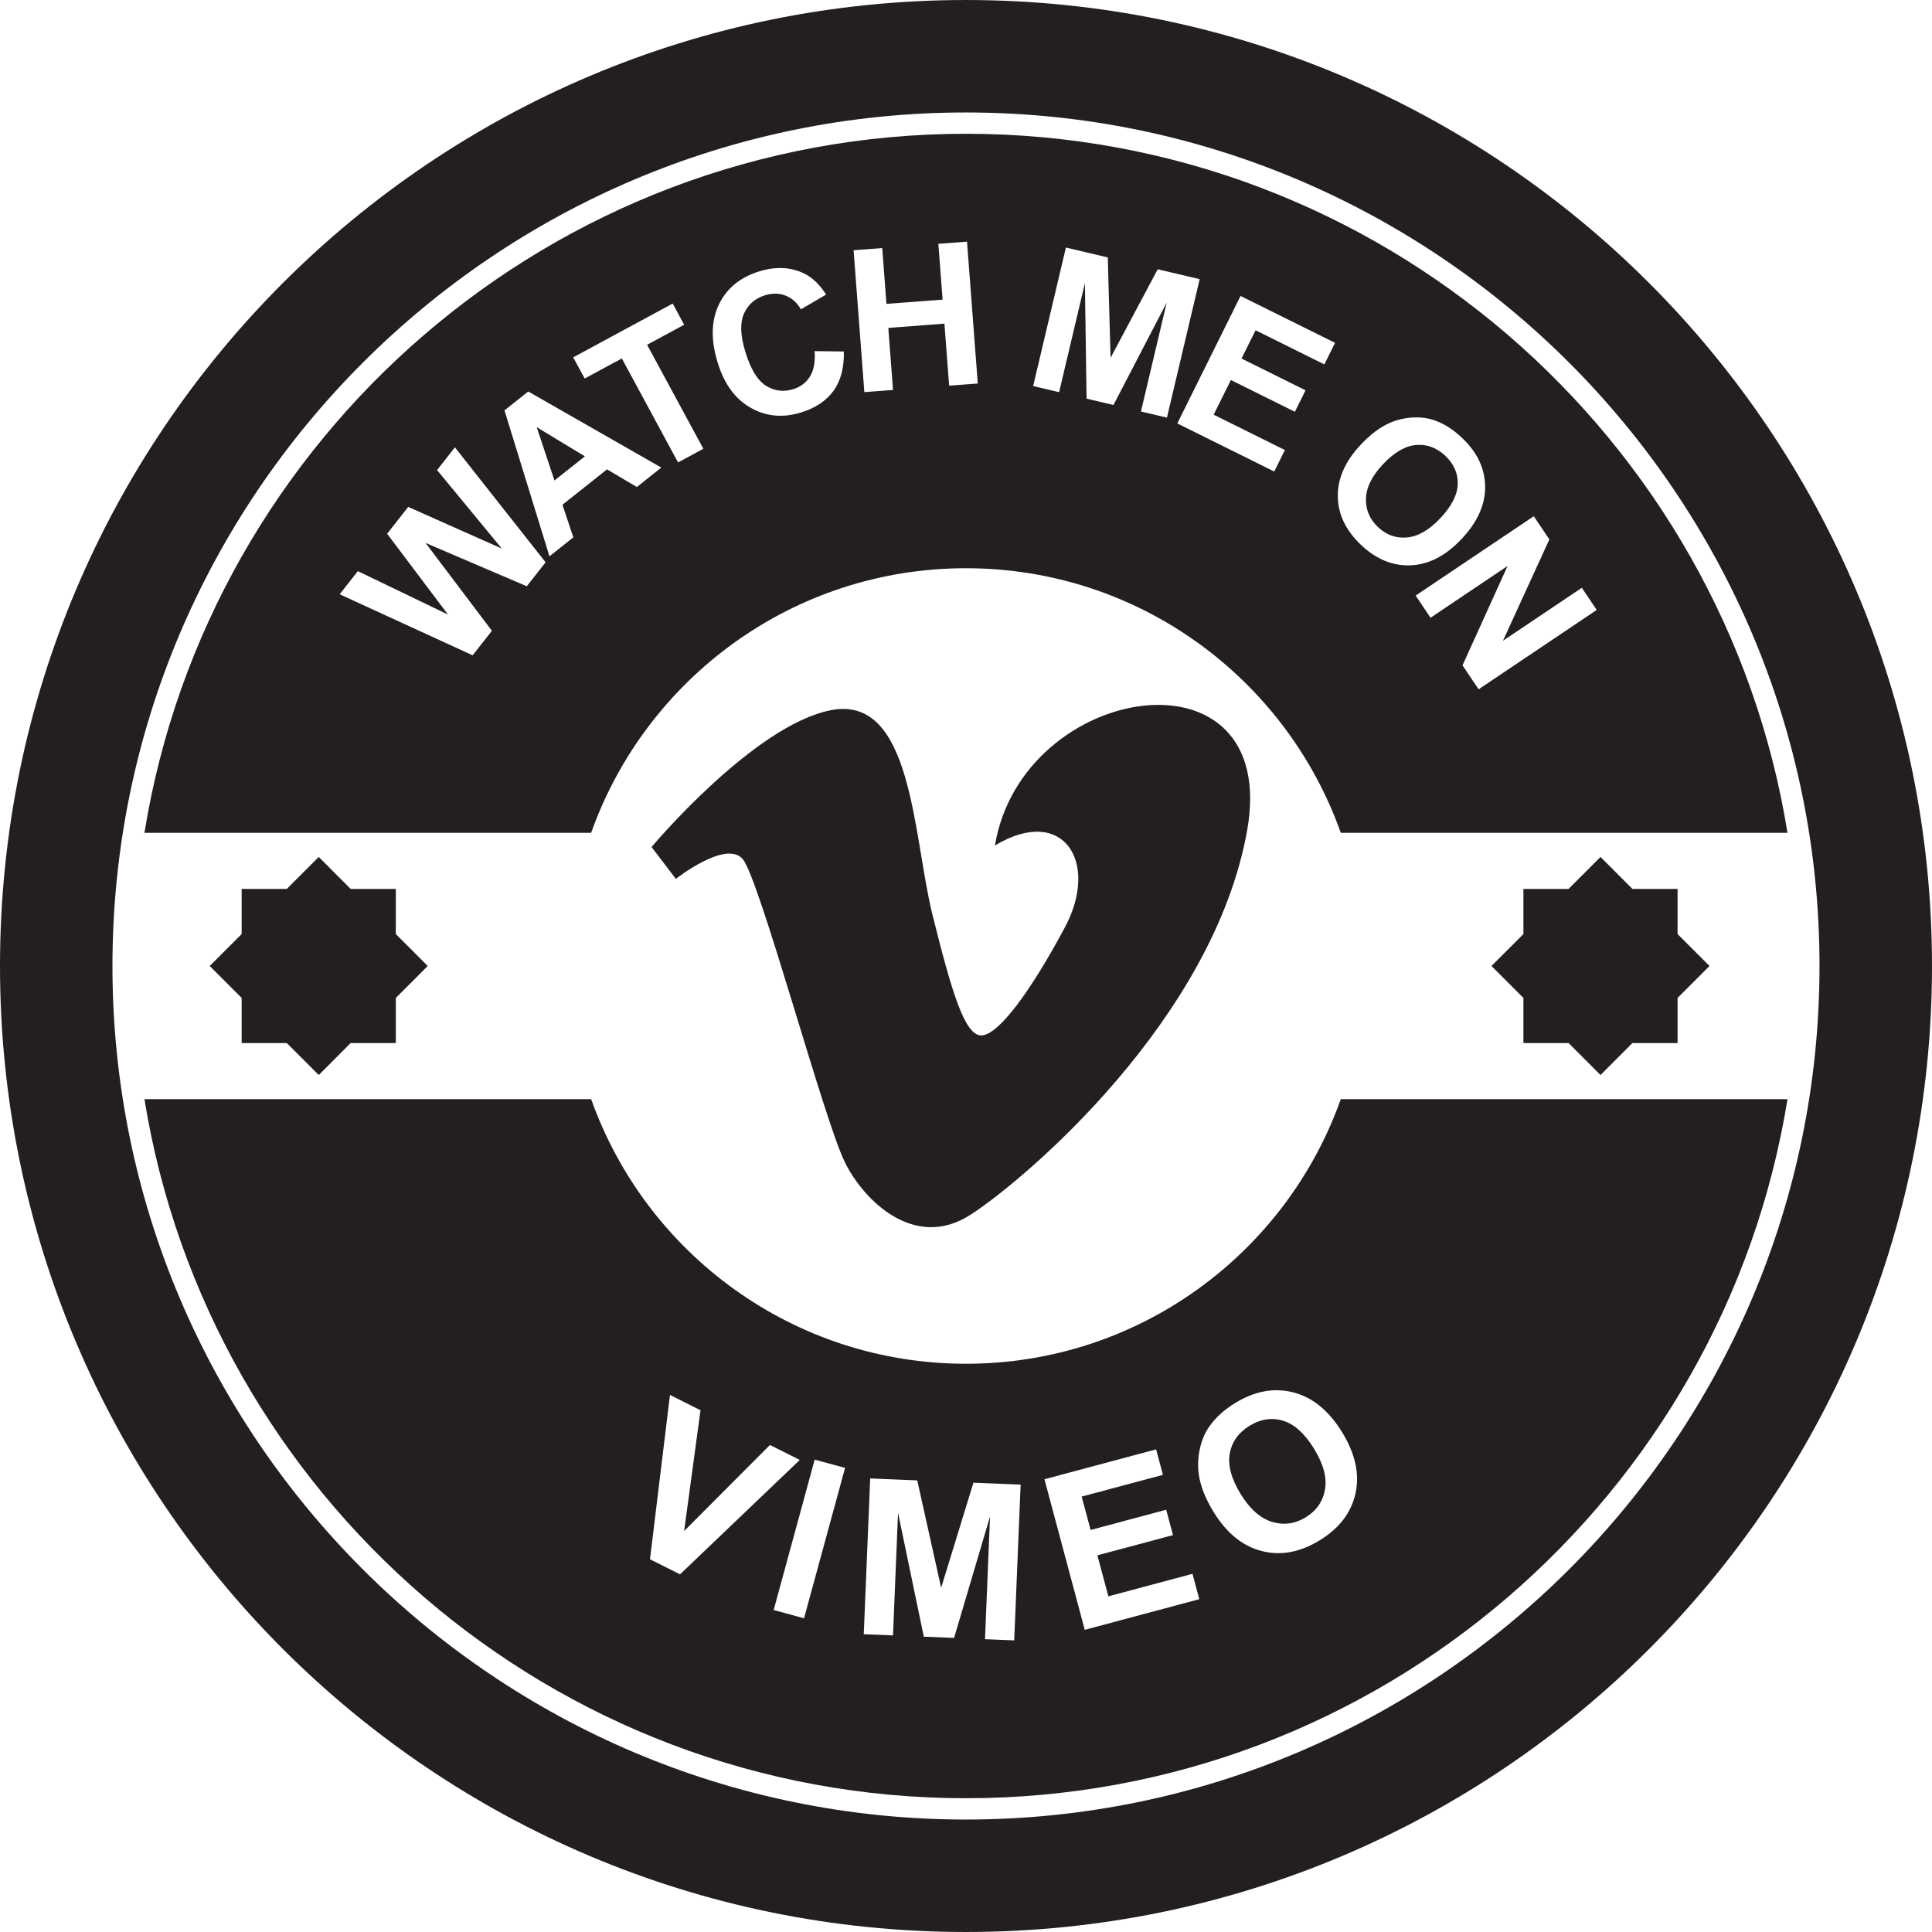
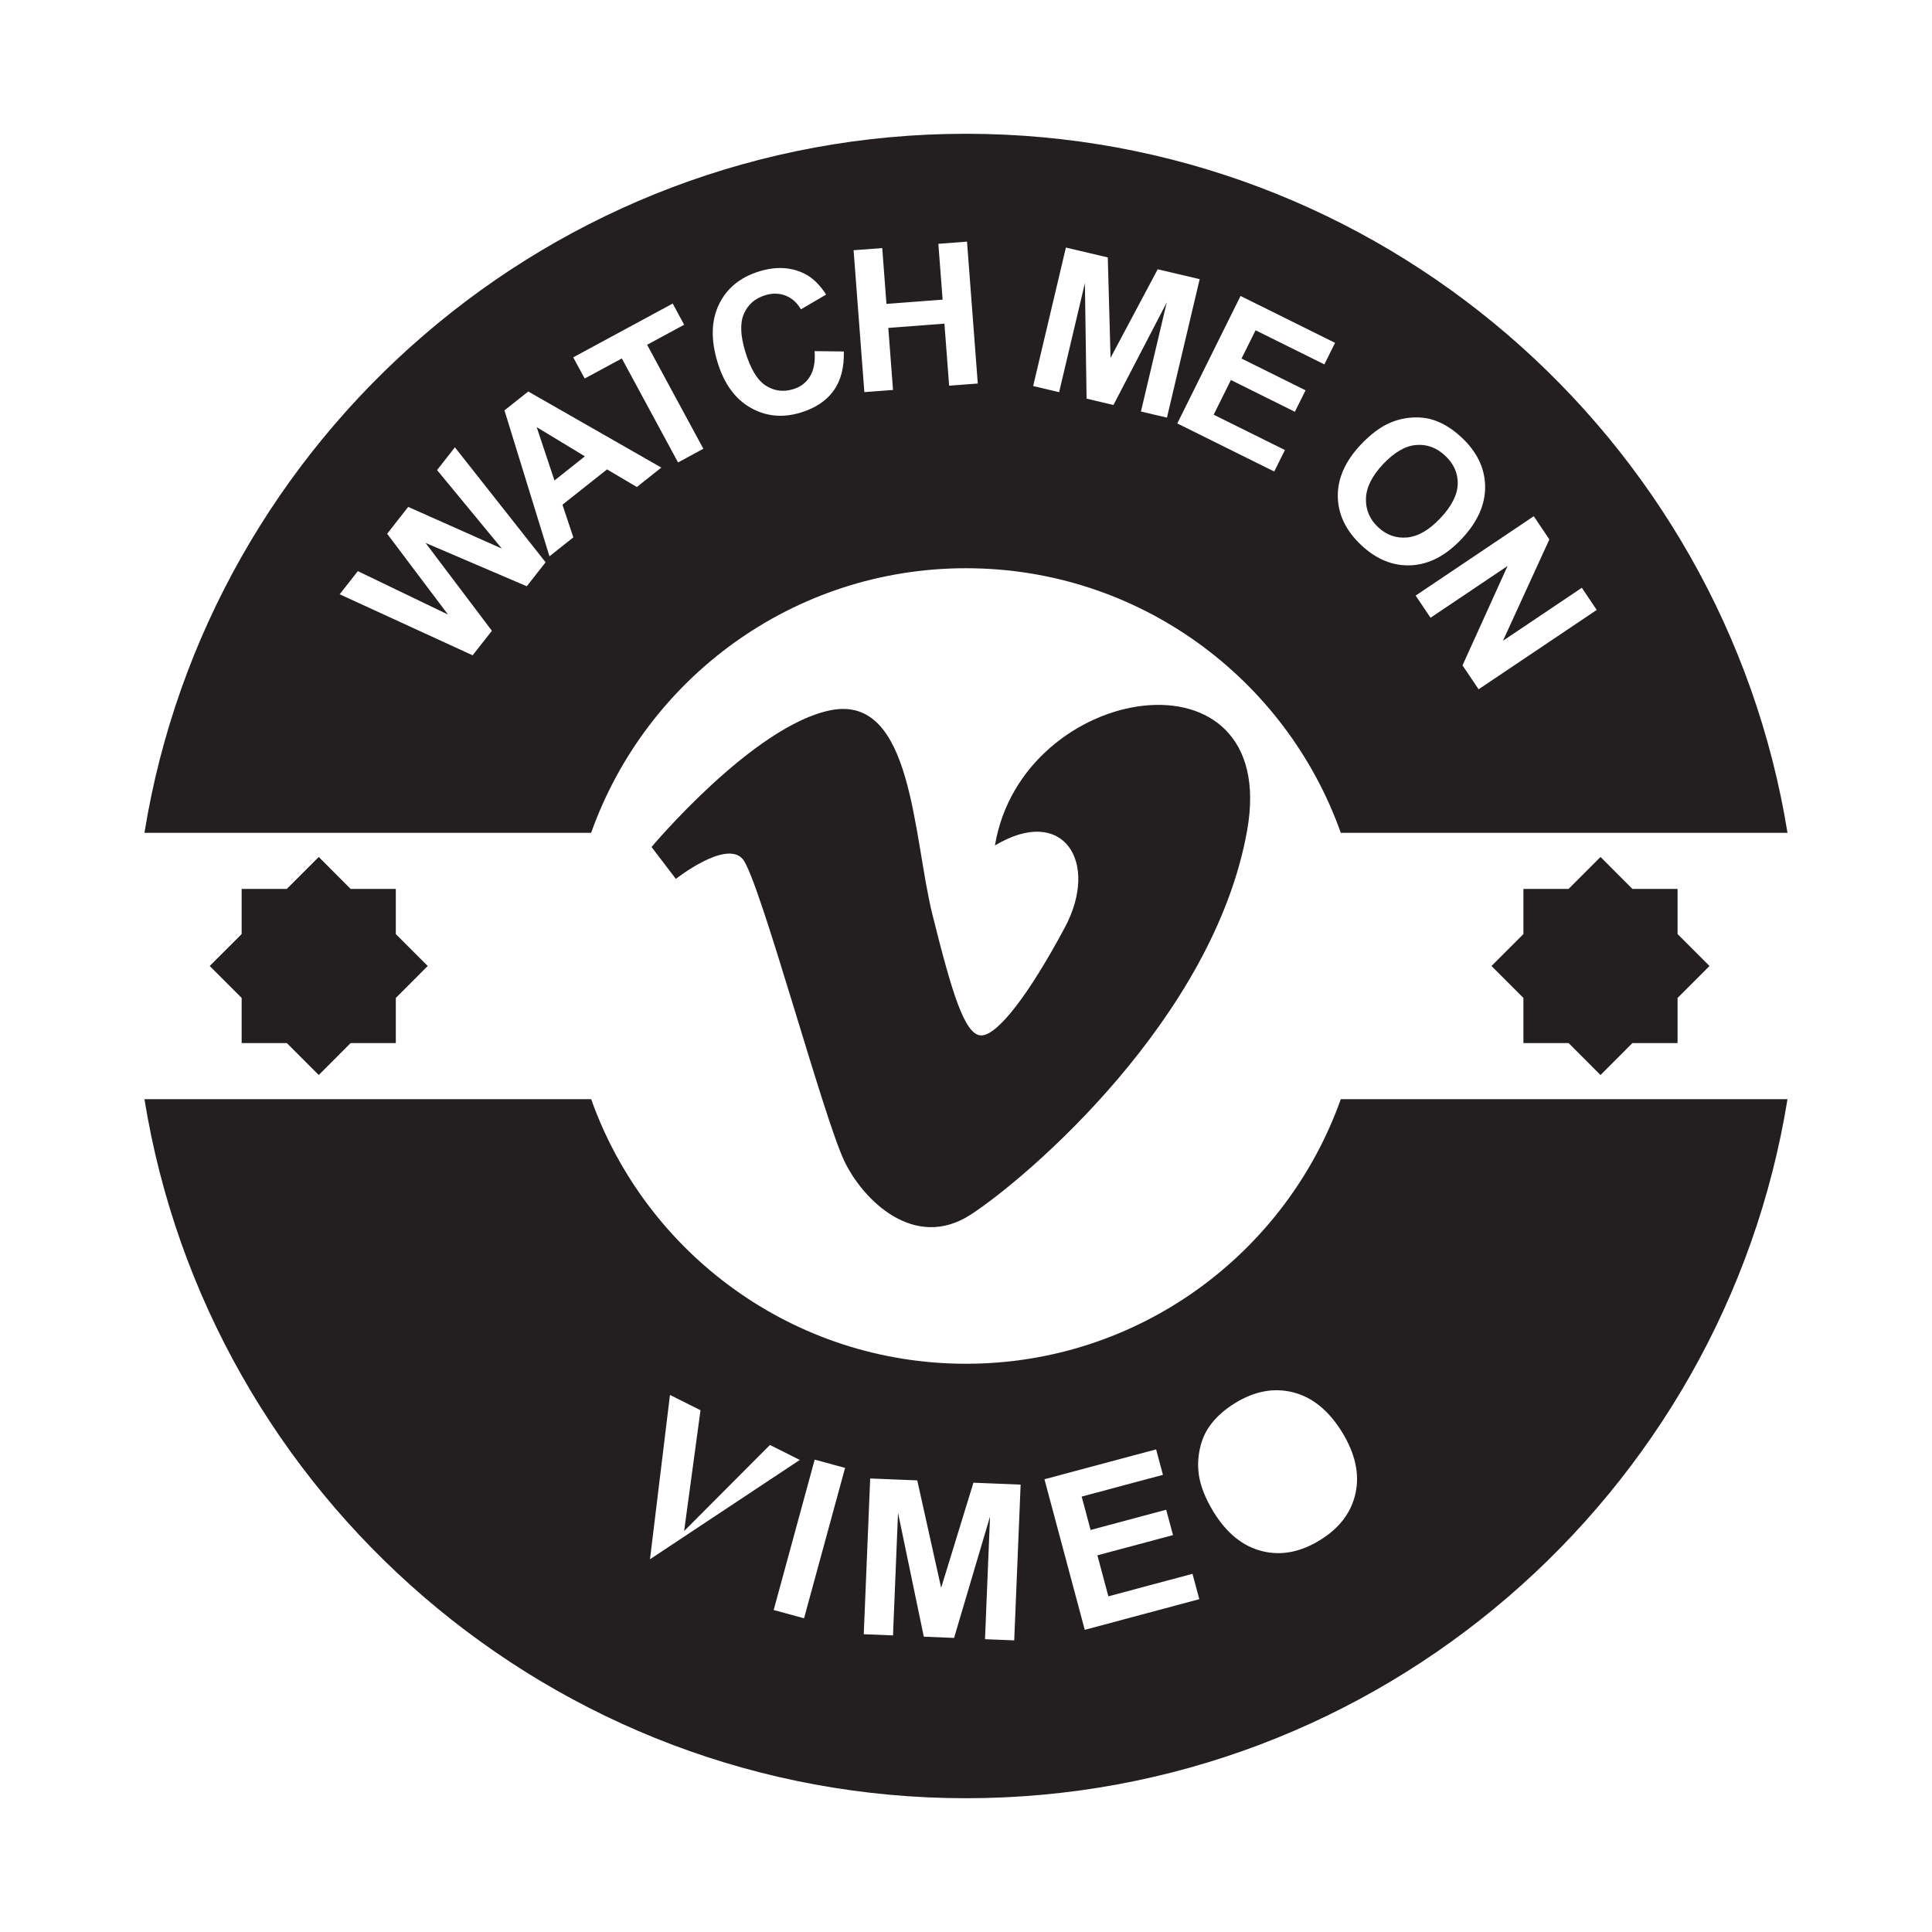
<svg xmlns="http://www.w3.org/2000/svg" version="1.1" id="Capa_1" width="800px" height="800px" viewBox="0 0 564.452 564.452" xml:space="preserve">
  <g>
    <g>
-       <path style="fill:#231F20;" d="M282.221,0.002C126.356,0.002,0,126.359,0,282.226c0,155.872,126.356,282.224,282.221,282.224    c155.869,0,282.231-126.352,282.231-282.224C564.452,126.359,438.09,0.002,282.221,0.002z M282.221,531.594    c-137.502,0-249.368-111.863-249.368-249.368c0-137.5,111.871-249.365,249.368-249.365s249.365,111.871,249.365,249.365    C531.586,419.73,419.718,531.594,282.221,531.594z" />
      <polygon style="fill:#231F20;" points="156.801,124.798 161.993,140.376 170.881,133.324   " />
      <path style="fill:#231F20;" d="M282.221,166.013c50.525,0,93.504,32.259,109.505,77.299h130.509    C503.552,127.685,403.044,39.084,282.221,39.084c-120.826,0-221.333,88.6-240.019,204.228h130.506    C188.712,198.272,231.688,166.013,282.221,166.013z M452.661,157.599l-13.557,29.608l23.043-15.482l4.35,6.475l-34.507,23.183    l-4.702-6.996l13.163-29.031l-22.504,15.123l-4.35-6.473l34.507-23.188L452.661,157.599z M397.524,129.953    c2.9-3.086,5.8-5.25,8.689-6.475c2.144-0.901,4.38-1.403,6.726-1.51c2.346-0.106,4.511,0.213,6.488,0.953    c2.642,0.976,5.188,2.62,7.648,4.938c4.474,4.194,6.736,8.935,6.819,14.227c0.078,5.287-2.195,10.397-6.83,15.33    c-4.598,4.898-9.518,7.475-14.778,7.741c-5.245,0.264-10.103-1.693-14.561-5.87c-4.511-4.233-6.788-8.974-6.871-14.222    C390.772,139.814,392.999,134.773,397.524,129.953z M390.048,100.163l-3.123,6.299l-20.096-9.968l-4.102,8.257l18.703,9.279    l-3.117,6.273l-18.692-9.279l-5.033,10.131l20.811,10.325l-3.117,6.278l-28.319-14.051l18.476-37.241L390.048,100.163z     M311.412,72.325l12.236,2.884l0.812,29.339l13.779-25.886l12.257,2.895l-9.564,40.457l-7.596-1.786l7.534-31.851l-15.561,29.948    l-7.855-1.861l-0.491-33.746l-7.529,31.858l-7.586-1.792L311.412,72.325z M257.754,72.476l1.23,16.309l16.407-1.24l-1.24-16.312    l8.37-0.639l3.146,41.454l-8.368,0.637l-1.377-18.129l-16.396,1.251l1.375,18.123l-8.373,0.632l-3.146-41.456L257.754,72.476z     M210.087,88.859c2.299-4.705,6.234-7.897,11.809-9.598c4.868-1.479,9.251-1.24,13.171,0.712c2.322,1.154,4.422,3.185,6.294,6.092    l-7.371,4.311c-1.098-1.921-2.571-3.246-4.433-3.992c-1.856-0.743-3.85-0.782-5.986-0.135c-2.944,0.896-5.012,2.685-6.204,5.357    c-1.199,2.677-1.072,6.384,0.37,11.125c1.522,5.025,3.521,8.334,5.976,9.918c2.455,1.587,5.126,1.937,8.029,1.056    c2.131-0.647,3.77-1.882,4.894-3.707c1.124-1.828,1.579-4.301,1.362-7.413l8.533,0.106c0.122,4.704-0.875,8.531-3.014,11.485    c-2.13,2.954-5.333,5.074-9.603,6.369c-5.287,1.613-10.18,1.123-14.677-1.447c-4.495-2.574-7.692-6.991-9.601-13.251    C207.625,99.226,207.78,93.563,210.087,88.859z M196.538,88.688l3.345,6.188l-10.822,5.856l16.428,30.38l-7.387,3.995    l-16.427-30.383l-10.854,5.864l-3.351-6.183L196.538,88.688z M153.902,171.279l-29.567-12.655l19.376,25.668l-5.626,7.164    l-38.846-17.834l5.308-6.76l26.344,12.689l-17.784-23.602l6.154-7.853l27.351,12.174l-18.918-22.931l5.207-6.649l26.501,33.591    L153.902,171.279z M160.53,162.531l-13.145-42.636l6.952-5.515l38.877,22.227l-7.148,5.675l-8.717-5.145l-13.023,10.323    l3.182,9.535L160.53,162.531z" />
      <path style="fill:#231F20;" d="M411.102,157.026c3.205-0.292,6.473-2.19,9.771-5.698c3.257-3.475,4.929-6.783,5.018-9.921    c0.077-3.141-1.14-5.893-3.667-8.267c-2.516-2.364-5.364-3.41-8.533-3.13c-3.164,0.282-6.379,2.164-9.662,5.644    c-3.216,3.436-4.867,6.781-4.95,10.041c-0.083,3.262,1.103,6.035,3.542,8.326C405.063,156.317,407.886,157.314,411.102,157.026z" />
-       <path style="fill:#231F20;" d="M374.823,415.07c-3.293-0.989-6.555-0.486-9.786,1.502c-3.221,1.988-5.147,4.701-5.758,8.129    c-0.601,3.429,0.466,7.374,3.21,11.827c2.714,4.392,5.779,7.1,9.196,8.119c3.428,1.01,6.7,0.555,9.817-1.366    c3.128-1.927,4.992-4.63,5.604-8.109c0.621-3.479-0.461-7.467-3.231-11.972C381.131,418.763,378.117,416.055,374.823,415.07z" />
-       <path style="fill:#231F20;" d="M282.221,398.434c-50.528,0-93.509-32.266-109.507-77.305H42.202    c18.68,115.643,119.192,204.24,240.019,204.24c120.823,0,221.331-88.598,240.014-204.24H391.726    C375.725,366.168,332.746,398.434,282.221,398.434z M189.9,455.559l5.838-48.018l8.925,4.475l-4.79,35.294l25.07-25.146    l8.728,4.371l-34.986,33.419L189.9,455.559z M234.906,472.801l-8.87-2.423l11.982-43.941l8.878,2.423L234.906,472.801z     M296.313,479.248l-8.534-0.342l1.466-35.833l-10.504,35.46l-8.844-0.362l-7.529-36.195l-1.468,35.822l-8.544-0.347l1.877-45.505    l13.756,0.563l6.978,31.38l9.432-30.706l13.789,0.564L296.313,479.248z M316.922,476.172l-11.775-43.993l32.622-8.73l1.994,7.441    l-23.742,6.354l2.61,9.75l22.085-5.908l1.988,7.41l-22.09,5.908l3.205,11.978l24.58-6.576l1.988,7.409L316.922,476.172z     M396.033,436.238c-1.217,5.64-4.681,10.212-10.377,13.723c-5.758,3.552-11.428,4.618-17.005,3.199    c-5.571-1.418-10.253-5.209-14.059-11.381c-2.434-3.956-3.879-7.628-4.36-11.04c-0.336-2.517-0.217-5.033,0.337-7.539    c0.549-2.512,1.502-4.707,2.858-6.587c1.781-2.512,4.251-4.738,7.404-6.685c5.717-3.517,11.382-4.562,16.989-3.138    c5.608,1.424,10.372,5.302,14.267,11.604C395.94,424.665,397.261,430.61,396.033,436.238z" />
+       <path style="fill:#231F20;" d="M282.221,398.434c-50.528,0-93.509-32.266-109.507-77.305H42.202    c18.68,115.643,119.192,204.24,240.019,204.24c120.823,0,221.331-88.598,240.014-204.24H391.726    C375.725,366.168,332.746,398.434,282.221,398.434z M189.9,455.559l5.838-48.018l8.925,4.475l-4.79,35.294l25.07-25.146    l8.728,4.371L189.9,455.559z M234.906,472.801l-8.87-2.423l11.982-43.941l8.878,2.423L234.906,472.801z     M296.313,479.248l-8.534-0.342l1.466-35.833l-10.504,35.46l-8.844-0.362l-7.529-36.195l-1.468,35.822l-8.544-0.347l1.877-45.505    l13.756,0.563l6.978,31.38l9.432-30.706l13.789,0.564L296.313,479.248z M316.922,476.172l-11.775-43.993l32.622-8.73l1.994,7.441    l-23.742,6.354l2.61,9.75l22.085-5.908l1.988,7.41l-22.09,5.908l3.205,11.978l24.58-6.576l1.988,7.409L316.922,476.172z     M396.033,436.238c-1.217,5.64-4.681,10.212-10.377,13.723c-5.758,3.552-11.428,4.618-17.005,3.199    c-5.571-1.418-10.253-5.209-14.059-11.381c-2.434-3.956-3.879-7.628-4.36-11.04c-0.336-2.517-0.217-5.033,0.337-7.539    c0.549-2.512,1.502-4.707,2.858-6.587c1.781-2.512,4.251-4.738,7.404-6.685c5.717-3.517,11.382-4.562,16.989-3.138    c5.608,1.424,10.372,5.302,14.267,11.604C395.94,424.665,397.261,430.61,396.033,436.238z" />
      <polygon style="fill:#231F20;" points="458.274,304.74 467.605,314.076 476.926,304.74 490.12,304.74 490.12,291.552     499.45,282.221 490.12,272.895 490.12,259.701 476.926,259.701 467.605,250.37 458.274,259.701 445.08,259.701 445.08,272.895     435.749,282.221 445.08,291.552 445.08,304.74   " />
      <polygon style="fill:#231F20;" points="83.792,304.74 93.126,314.076 102.441,304.74 115.641,304.74 115.641,291.552     124.966,282.221 115.641,272.895 115.641,259.701 102.441,259.701 93.126,250.37 83.792,259.701 70.601,259.701 70.601,272.895     61.268,282.221 70.601,291.552 70.601,304.74   " />
      <path style="fill:#231F20;" d="M286.682,302.503c-4.87,0-8.629-12.764-14.214-35.092c-5.773-23.063-5.737-64.625-29.735-59.921    c-22.636,4.454-52.377,39.975-52.377,39.975l7.104,9.311c0,0,14.651-11.547,19.535-5.779c4.888,5.779,23.521,75.477,29.741,88.339    c5.432,11.283,20.415,26.187,36.848,15.54c16.417-10.651,71.015-57.266,80.786-112.304c9.771-55.041-65.716-43.517-73.69,4.438    c19.973-11.995,30.635,4.873,20.418,23.967C300.891,290.061,291.569,302.503,286.682,302.503z" />
    </g>
  </g>
</svg>